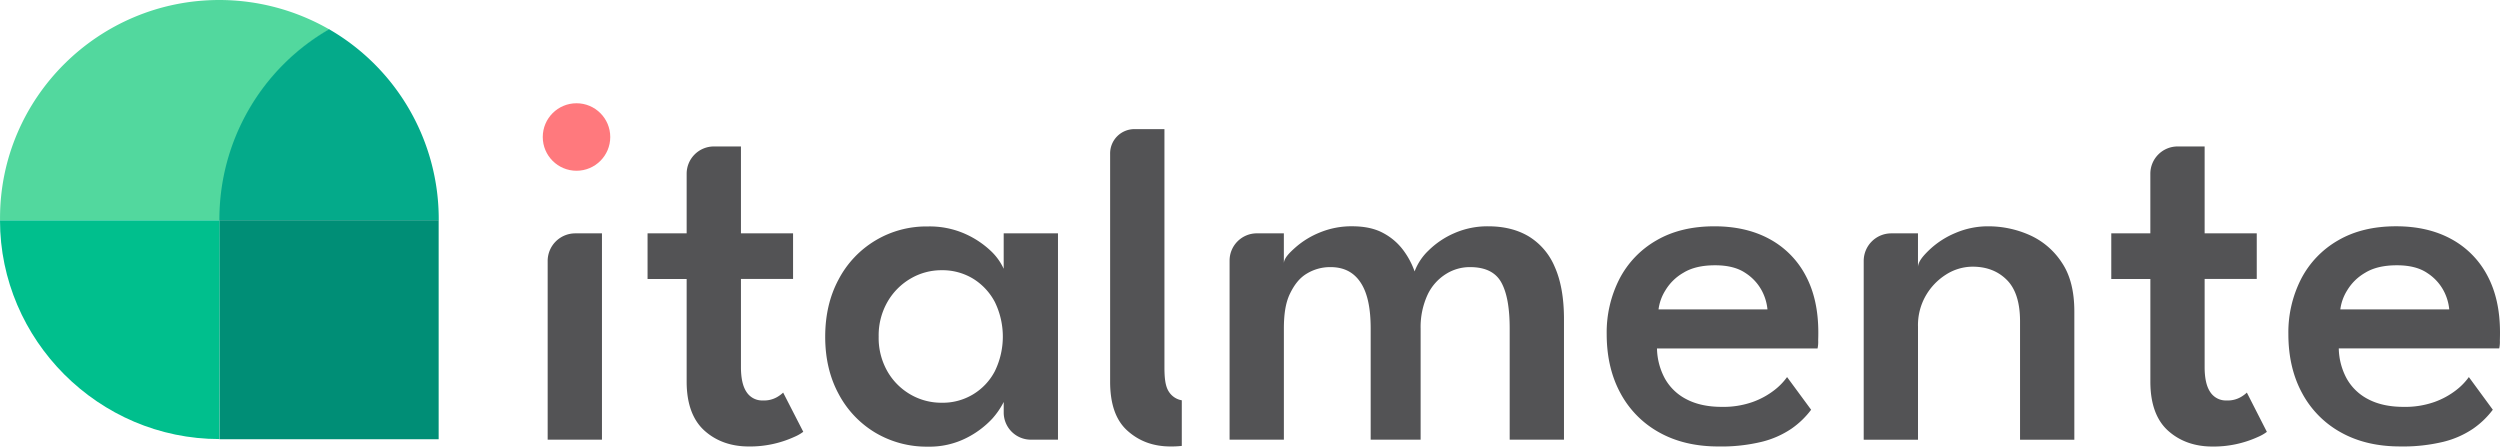
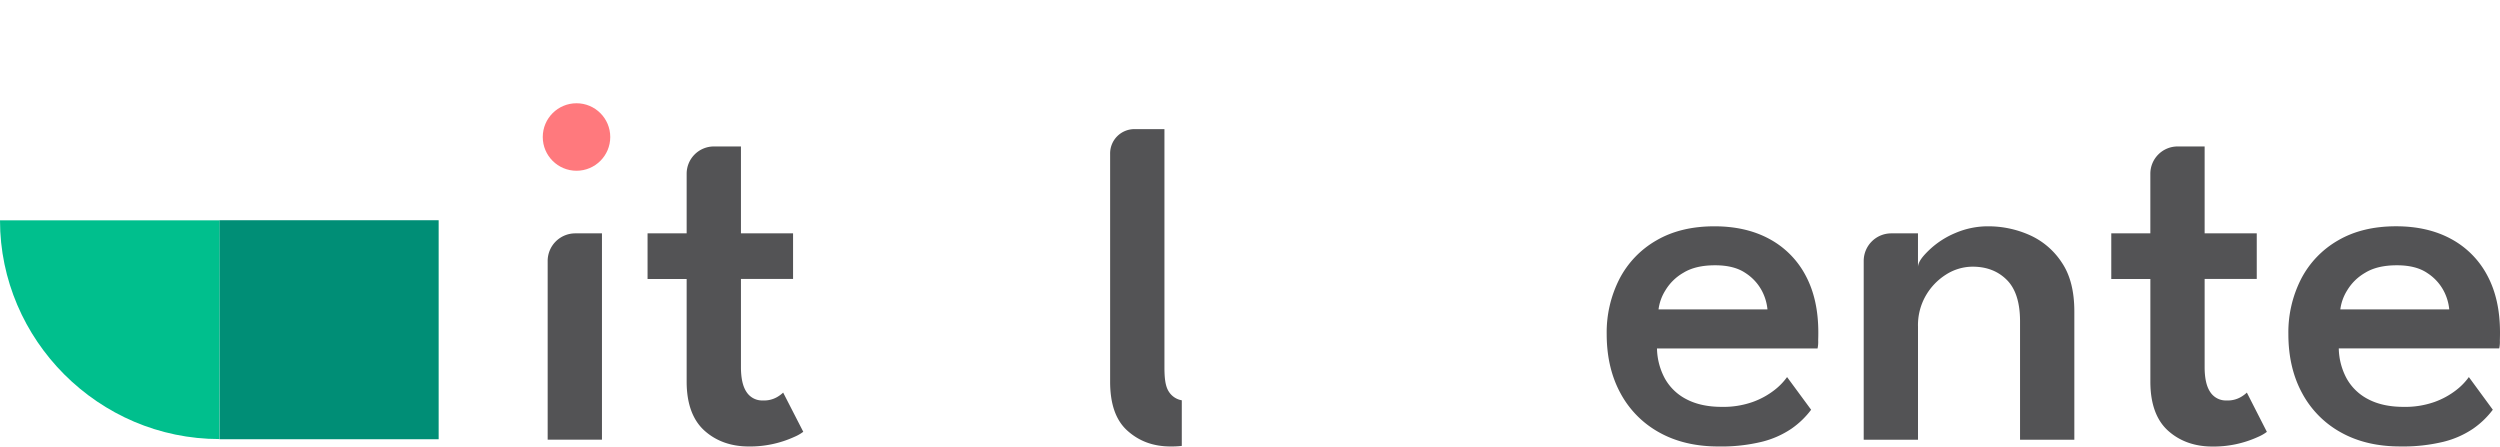
<svg xmlns="http://www.w3.org/2000/svg" data-bbox="75.11 74 1151.2 205.68" viewBox="75.11 74 1151.2 205.68" data-type="color">
  <g>
    <path d="M327.3 276.46v-82.28a12.71 12.71 0 0 1 12.7-12.72h12.3v95h-25Z" fill="#535355" data-color="1" />
    <path d="M373.3 181.46h18V154a12.56 12.56 0 0 1 12.56-12.56h12.44v40h24v21h-24V243c0 5.13.85 9 2.6 11.55a8.54 8.54 0 0 0 7.51 3.85 12 12 0 0 0 6.47-1.52 14.77 14.77 0 0 0 2.86-2.1l9.26 18.05a19.41 19.41 0 0 1-4.08 2.33 49.17 49.17 0 0 1-21 4.43c-8.09 0-14.95-2.41-20.35-7.23s-8.27-12.36-8.27-22.63v-47.27h-18v-21Z" fill="#535355" data-color="1" />
-     <path d="M537.3 264v-4.9a35.81 35.81 0 0 1-5.28 7.7 41.89 41.89 0 0 1-11.89 8.87 37.64 37.64 0 0 1-17.79 4 46.15 46.15 0 0 1-24.15-6.42 45.58 45.58 0 0 1-16.91-17.85q-6.19-11.43-6.18-26.37t6.18-26.37a45.55 45.55 0 0 1 41.07-24.38 40.08 40.08 0 0 1 17.38 3.5 42.11 42.11 0 0 1 11.93 8.05 26.57 26.57 0 0 1 5.63 7.93v-16.3h25v95H549.8A12.5 12.5 0 0 1 537.3 264Zm-57.58-35a31 31 0 0 0 4.08 16.1 28.79 28.79 0 0 0 10.68 10.62 28.27 28.27 0 0 0 14.18 3.73 27 27 0 0 0 24.56-14.53 36.34 36.34 0 0 0 0-31.85 27.82 27.82 0 0 0-10-10.73 27.19 27.19 0 0 0-14.52-3.91 28 28 0 0 0-14.18 3.79 29.27 29.27 0 0 0-10.68 10.67 31 31 0 0 0-4.12 16.11Z" fill="#535355" data-color="1" />
-     <path d="M760.42 178.21q10.73 0 18.49 4.55a29.91 29.91 0 0 1 12.07 14c2.84 6.3 4.31 14.35 4.31 24.15v55.55h-25v-51.12c0-9.26-1.17-16.29-3.77-21.12S759.11 197 752 197a20.5 20.5 0 0 0-11 3.14 22.62 22.62 0 0 0-8.43 9.39 35.43 35.43 0 0 0-3.29 15.81v51.12h-23v-51.12c0-9.26-1.41-16.29-4.56-21.12S694 197 687.77 197a20.66 20.66 0 0 0-10.92 3c-3.35 2-5.76 5.13-7.78 9.33s-2.76 9.53-2.76 16v51.12h-25V194a12.55 12.55 0 0 1 12.55-12.55h12.44v13.9c0-2.41 2.53-4.94 5.53-7.58A39.14 39.14 0 0 1 683 181a38.07 38.07 0 0 1 14.75-2.8c5.83 0 10.64 1.07 14.49 3.21a27.64 27.64 0 0 1 9.2 8 36.94 36.94 0 0 1 5.07 9.57 25.79 25.79 0 0 1 6.35-9.57 38.88 38.88 0 0 1 11.84-8 37.87 37.87 0 0 1 15.72-3.2Z" fill="#535355" data-color="1" />
    <path d="M838.12 234.46a30.29 30.29 0 0 0 3.62 13.82 23.75 23.75 0 0 0 10 9.59c4.39 2.29 9.78 3.48 16.16 3.48a40.4 40.4 0 0 0 14.29-2.25 36.08 36.08 0 0 0 10-5.47 28.58 28.58 0 0 0 5.83-6l11.08 15.05a39.12 39.12 0 0 1-9.1 8.75 42.51 42.51 0 0 1-13.59 6 79.06 79.06 0 0 1-20 2.16q-15.64 0-27.18-6.42a44.77 44.77 0 0 1-17.91-18.08q-6.36-11.66-6.36-27.3a54.07 54.07 0 0 1 5.83-25.26 43.47 43.47 0 0 1 17-17.79q11.14-6.53 26.78-6.53 14.58 0 25.32 5.83a40.58 40.58 0 0 1 16.63 16.74q5.89 10.91 5.89 26.31c0 .62 0 1.74-.06 3.68a14.47 14.47 0 0 1-.29 3.68h-73.94Zm50.87-18a23.06 23.06 0 0 0-2.51-8.45 22.07 22.07 0 0 0-7.64-8.31q-5.25-3.56-14-3.54-9 0-14.58 3.45a23 23 0 0 0-8.28 8.11 21.68 21.68 0 0 0-3.15 8.75H889Z" fill="#535355" data-color="1" />
    <path d="M990.84 178.21a46.57 46.57 0 0 1 18.78 4 34.35 34.35 0 0 1 14.89 12.66c3.93 5.8 5.79 13.32 5.79 22.58v59.05h-25V222c0-8.63-2-15-6.06-19.08s-9.32-6.12-15.78-6.12a22.85 22.85 0 0 0-12.23 3.62 28 28 0 0 0-9.38 9.8 27.26 27.26 0 0 0-3.54 14.23v52.05h-25v-82.35A12.69 12.69 0 0 1 946 181.46h12.3v15.65c0-2.64 2.46-5.42 5.54-8.34a39.59 39.59 0 0 1 11.66-7.47 38 38 0 0 1 15.34-3.09Z" fill="#535355" data-color="1" />
    <path d="M1152.07 234.46a30.29 30.29 0 0 0 3.62 13.82 23.75 23.75 0 0 0 10 9.59c4.39 2.29 9.78 3.48 16.16 3.48a40.4 40.4 0 0 0 14.29-2.25 36.08 36.08 0 0 0 10-5.47 28.58 28.58 0 0 0 5.83-6l11.03 15.04a39.12 39.12 0 0 1-9.1 8.75 42.51 42.51 0 0 1-13.59 6 79.06 79.06 0 0 1-20 2.16q-15.64 0-27.18-6.42a44.77 44.77 0 0 1-17.91-18.08q-6.36-11.66-6.36-27.3a54.07 54.07 0 0 1 5.83-25.26 43.47 43.47 0 0 1 17-17.79q11.14-6.53 26.78-6.53 14.58 0 25.32 5.83a40.58 40.58 0 0 1 16.63 16.74q5.89 10.91 5.89 26.31c0 .62 0 1.74-.06 3.68a14.47 14.47 0 0 1-.29 3.68h-73.85Zm50.87-18a23.06 23.06 0 0 0-2.51-8.45 22.07 22.07 0 0 0-7.64-8.31q-5.25-3.56-14-3.54-9 0-14.58 3.45a23 23 0 0 0-8.28 8.11 21.68 21.68 0 0 0-3.15 8.75h50.17Z" fill="#535355" data-color="1" />
    <path d="M613.44 254.51c-1.75-2.57-2.13-6.42-2.13-11.55v-109.5h-13.73a11.18 11.18 0 0 0-11.28 11.34v104.93c0 10.27 2.59 17.81 8 22.63s11.85 7.23 19.94 7.23a42 42 0 0 0 5.06-.26v-21a8.82 8.82 0 0 1-5.86-3.82Z" fill="#535355" data-color="1" />
    <path fill="#ff797d" d="M356.12 137.09c0 8.583-6.957 15.54-15.54 15.54-8.583 0-15.54-6.957-15.54-15.54 0-8.583 6.957-15.54 15.54-15.54 8.583 0 15.54 6.957 15.54 15.54z" data-color="2" />
    <path d="M1047.3 181.46h18V154a12.56 12.56 0 0 1 12.56-12.56h12.44v40h24v21h-24V243c0 5.13.85 9 2.6 11.55a8.54 8.54 0 0 0 7.51 3.85 12 12 0 0 0 6.47-1.52 14.77 14.77 0 0 0 2.86-2.1l9.22 18.08a19.41 19.41 0 0 1-4.08 2.33 49.17 49.17 0 0 1-21 4.43c-8.09 0-14.95-2.41-20.35-7.23s-8.22-12.37-8.22-22.63v-47.3h-18v-21Z" fill="#535355" data-color="1" />
-     <path d="M176.56 174.95a100.91 100.91 0 0 1 50.28-87.35A101.72 101.72 0 0 0 176.12 74c-55.56 0-101 44.94-101 100.5v.94h101.44v-.49Z" fill="#52d89e" data-color="3" />
    <path d="M176.3 175.46H75.11c0 55 45.33 100.72 101.07 100.72Z" fill="#00bf8d" data-color="4" />
-     <path d="M176.14 174.94v.52h101v-.52a101 101 0 0 0-50.48-87.47 101 101 0 0 0-50.52 87.47Z" fill="#04aa8a" data-color="5" />
    <path fill="#008e76" d="M277.1 175.41v100.85H176.24V175.41H277.1z" data-color="6" />
  </g>
</svg>